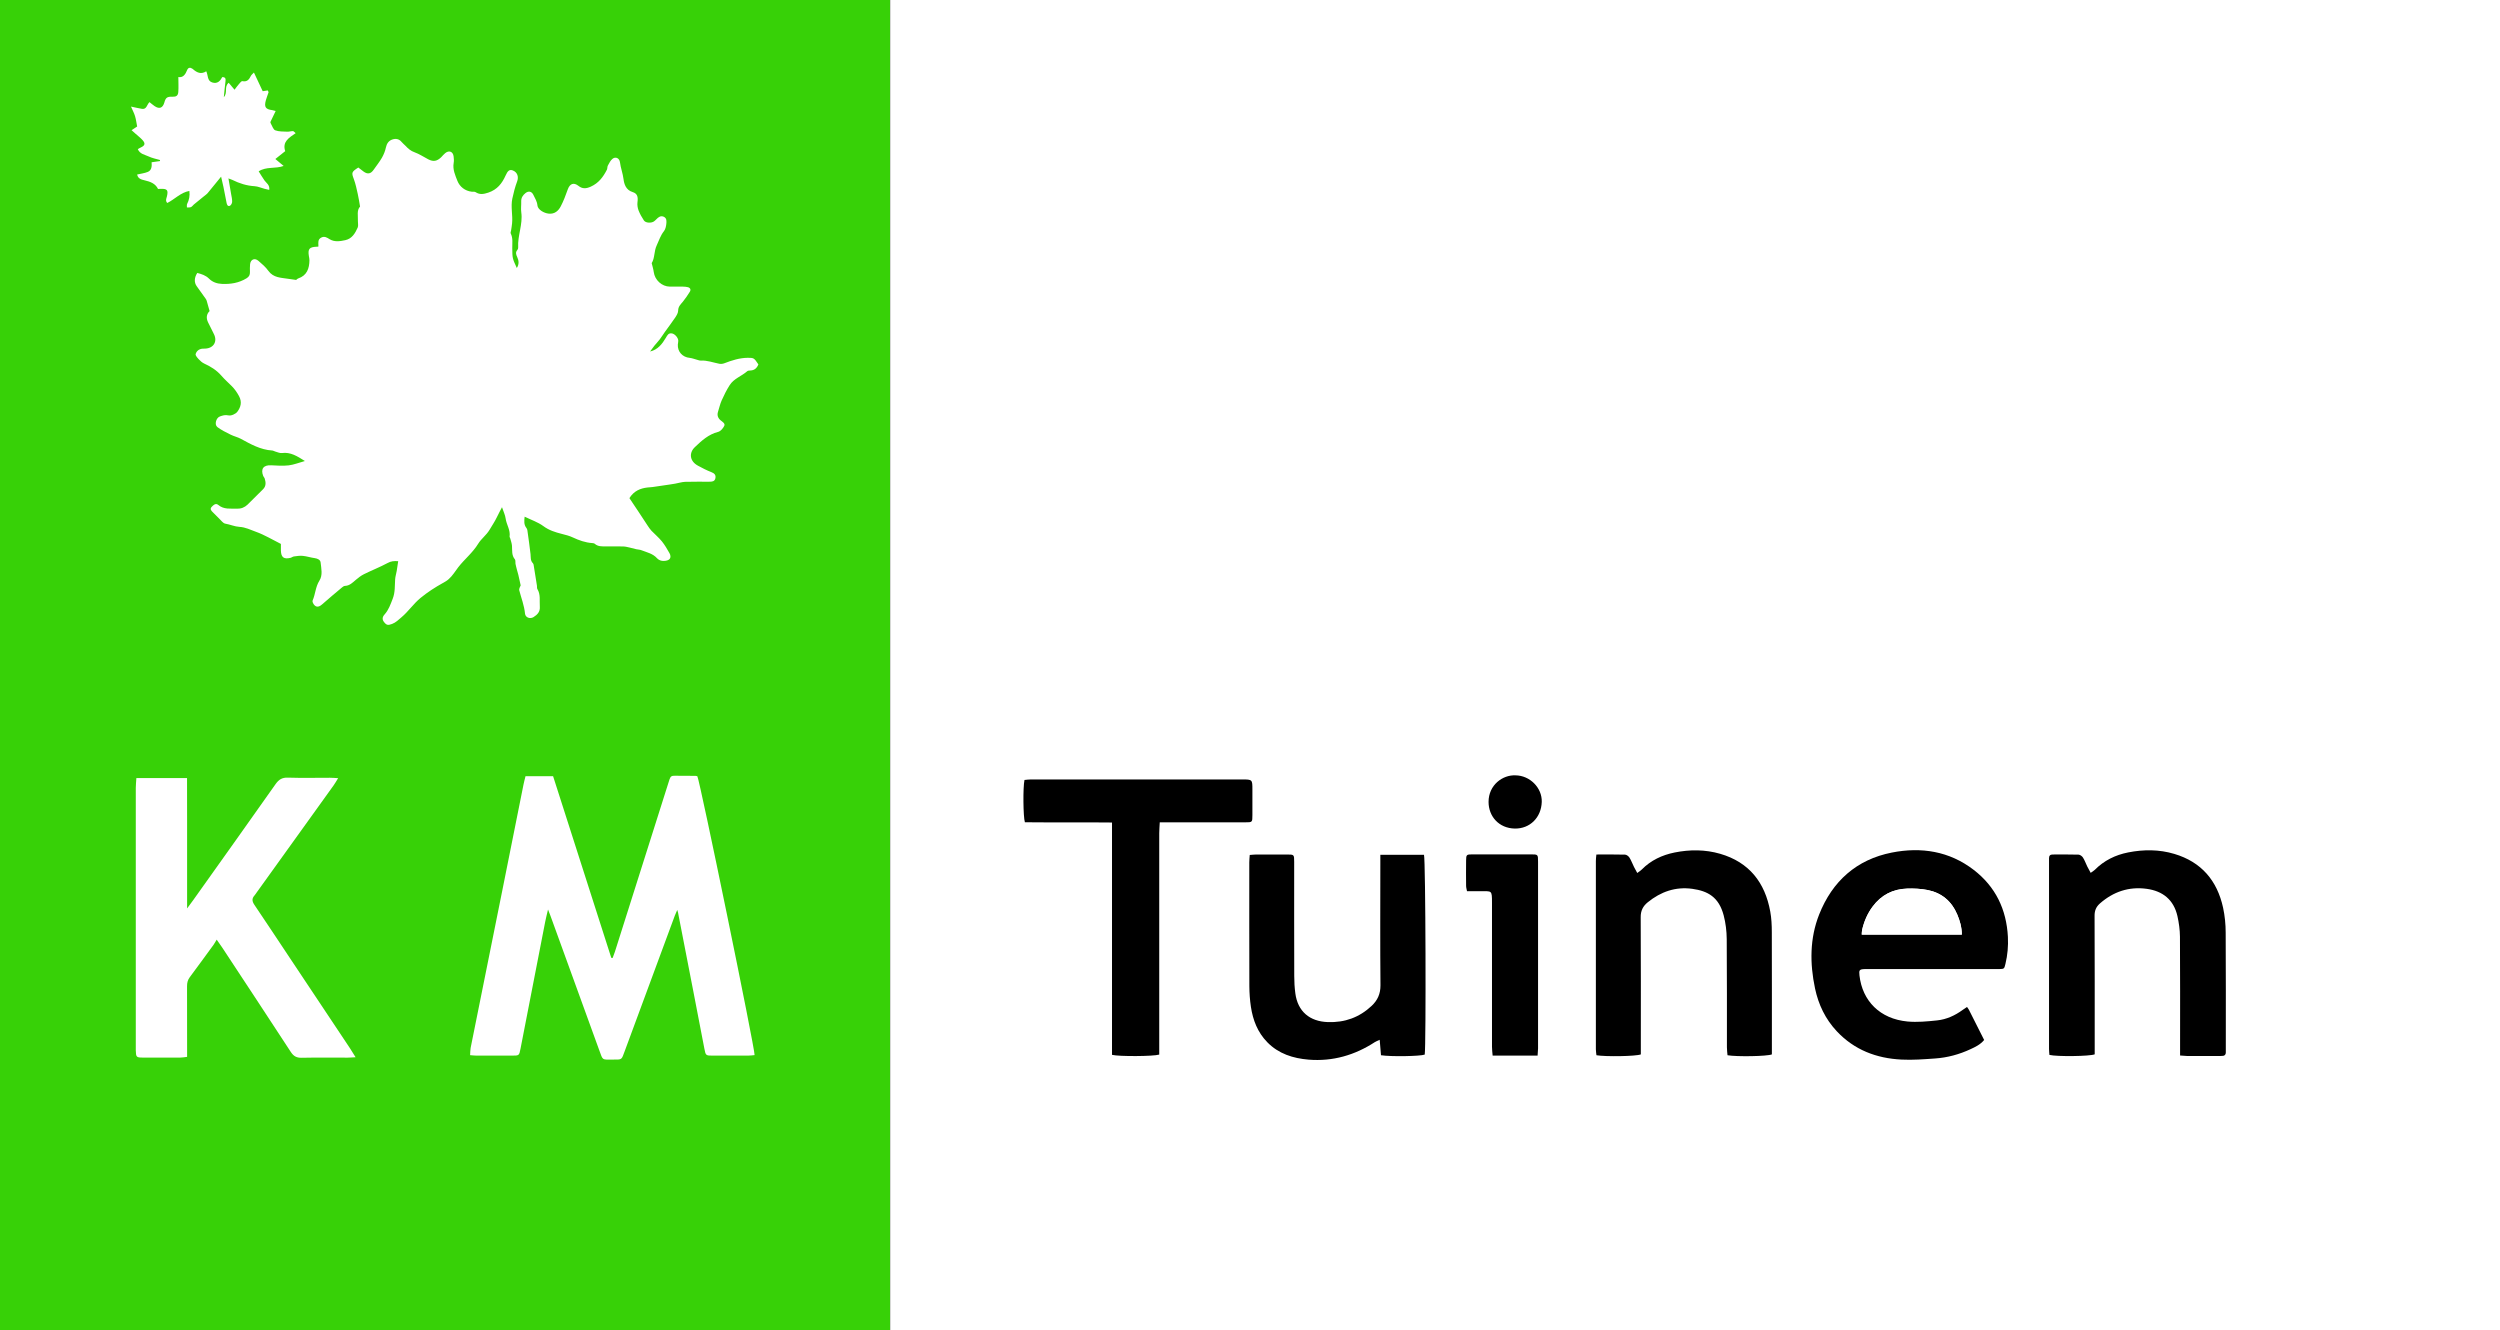
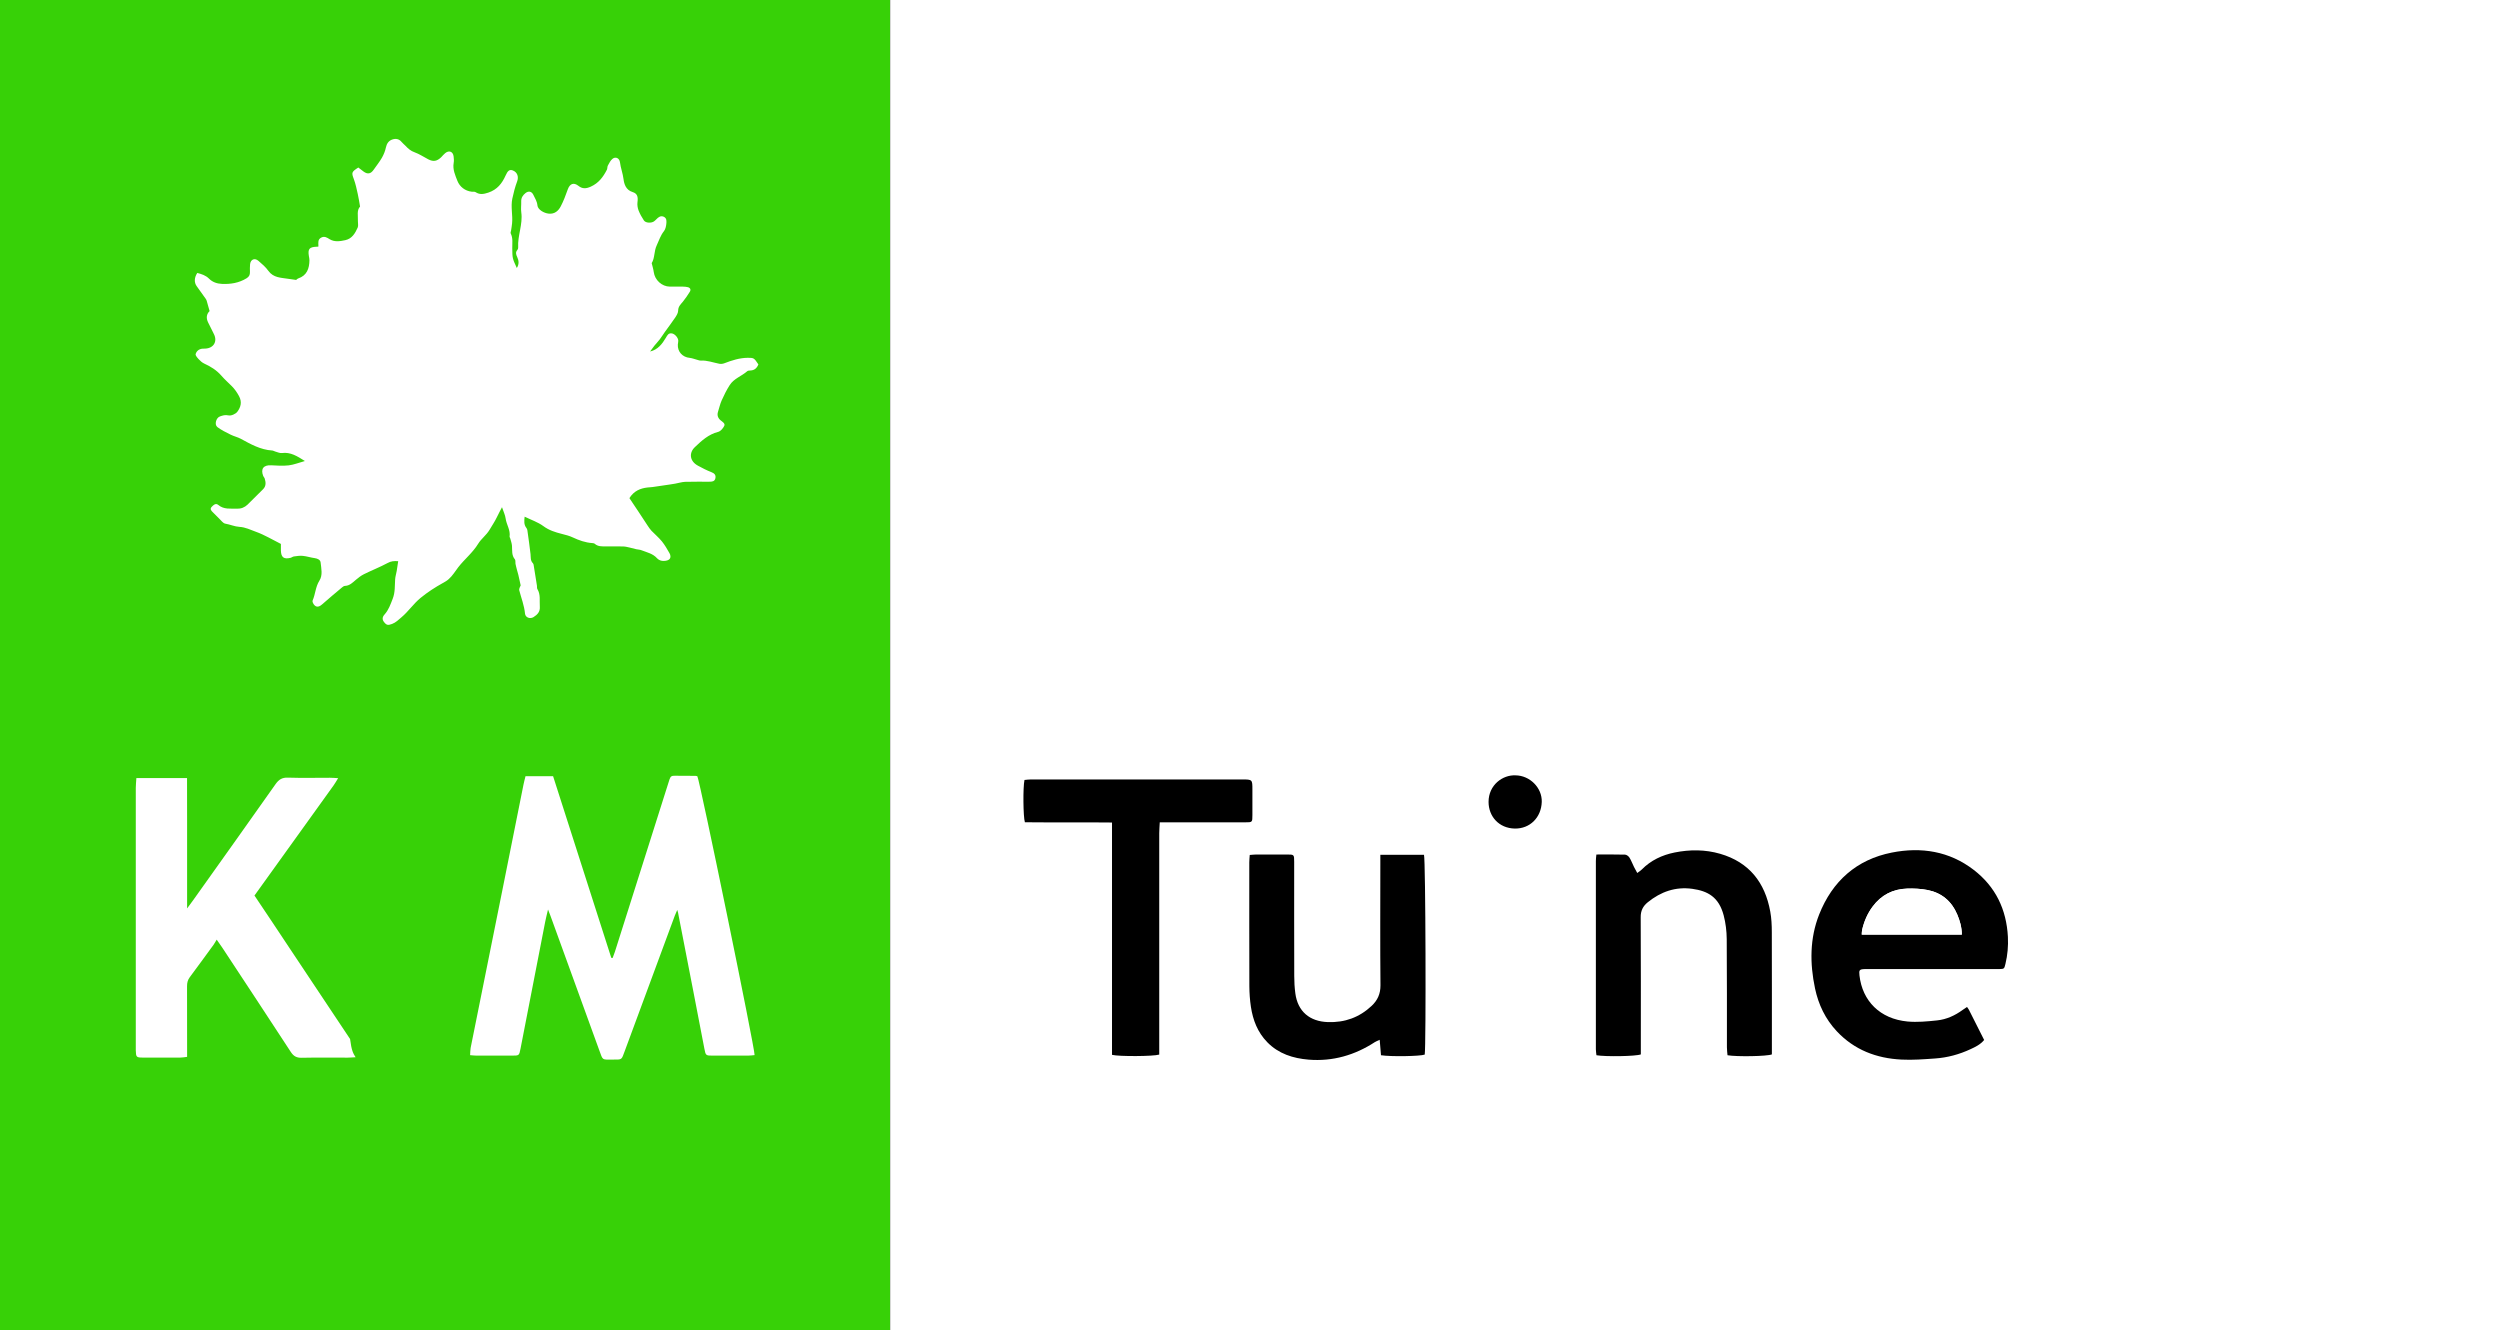
<svg xmlns="http://www.w3.org/2000/svg" version="1.1" id="Layer_1" x="0px" y="0px" width="3853.4px" height="2050.4px" viewBox="0 0 3853.4 2050.4" style="enable-background:new 0 0 3853.4 2050.4;" xml:space="preserve">
  <rect x="0" y="0" width="3853.4" height="2050.4" fill="#808080" stroke="none" />
  <style type="text/css">
	.st0{fill:#37D107;}
	.st1{fill:#FFFFFF;}
</style>
  <rect x="0" class="st0" width="1371.9" height="2050.4" />
  <rect x="1372.3" class="st1" width="2481.1" height="2050.4" />
-   <path class="st1" d="M340.8,272.3c-7.6,9.3-14,17.3-20.6,25.2c-1.9,2.2-4.5,3.9-6.8,5.8c-4.9,4-9.8,7.9-14.6,11.9  c-1.5,1.3-2.7,3.2-4.4,4c-1.9,0.8-4.2,0.5-6.3,0.6c0.1-1.8-0.4-3.9,0.3-5.4c3.1-6.1,4.5-12.4,3.5-20.1  c-13.5,2.4-22.6,12.9-34.1,18.6c-3.2-3.6-1.4-6.7-0.6-9.8c2.5-10.2,0.6-12.4-10-12c-1,0-2,0.1-3.6,0.2c-4-8.4-11.9-11.3-20.5-13.3  c-5-1.2-10.5-2.4-11.7-9c5.7-1.4,11.5-1.9,16.6-4.1c5.8-2.5,6.2-8.6,5.7-14.8c4.7-0.6,8.7-1.2,12.8-1.8c0.1-0.5,0.1-1.1,0.2-1.6  c-6-1.8-12.4-3-18-5.7c-5.6-2.7-13-3.4-16.3-11.1c1.9-1.1,3.4-2.1,5.1-2.8c5.8-2.8,6.8-5.8,2.6-10.7c-3.2-3.7-7.3-6.8-11-10.1  c-1.9-1.7-3.7-3.3-6.3-5.6c3.6-2.4,6.2-4.1,8.6-5.7c-1.1-5.6-1.7-10.8-3.2-15.8c-1.3-4.5-3.6-8.7-6.3-14.9c7.2,1.5,12.1,2.7,17,3.5  c7.2,1.1,7.4-6.4,11.5-10.4c2.7,2.1,5.1,4.3,7.8,6.1c7.5,5.1,12.7,3.1,15.2-5.7c2-7.4,4.4-9,12.6-8.7c5.5,0.2,8.3-1.5,8.8-7  c0.6-7.5,0.1-15,0.1-23.3c7.4,1.2,10.9-4.1,13.6-10.9c1.6-3.9,4.7-4.3,8.1-1.9c0.3,0.2,0.5,0.4,0.8,0.6c6,5.3,12.5,8.5,20.5,3.3  c3.1,6.3,1.2,14.6,9.2,17.2c8.1,2.6,12.4-2.4,15.5-8.3c5,0.1,5.4,2.7,5,6.1c-1,7.9-1.7,15.8-2.6,24.9c6.4-6.8,0-16.1,7.5-22.2  c2.8,3.3,5.4,6.4,9,10.7c2.5-3.3,4.5-6.1,6.7-8.6c1.6-1.8,3.9-4.9,5.4-4.6c7.3,1.5,10.4-2.6,13.1-8.1c0.8-1.6,2.4-2.8,4.7-5.2  c4.8,10.2,9.1,19.4,13.5,28.8c2.7-0.4,5.2-0.8,7.8-1.2c0.5,1.3,1.4,2.3,1.2,3c-1.3,4.1-3,8-4.1,12.1c-2.9,10.5-0.5,14,10,15.3  c1.3,0.2,2.5,0.6,5.1,1.3c-2.9,6-5.5,11.5-8.2,17.1c0.3,0.8,0.4,1.8,0.9,2.6c2.1,3.5,3.6,9,6.7,10.1c5.7,2.1,12.3,1.8,18.5,2.1  c2.9,0.1,5.8-0.9,8.8-0.9c1,0,2,1.5,4.1,3.2c-9.9,6.8-20.9,12.9-16.1,27.7c-4.6,3.7-9.4,7.5-15.2,12.1c4.6,3.9,8,6.7,12.8,10.7  c-13.1,4.7-26.6,0.6-38.5,8.3c3.1,4.9,5.9,9.7,9,14.1c2.9,4.1,8.4,6.8,7.3,14.5c-2.7-0.6-5-1.1-7.3-1.7c-5.1-1.3-10.1-3.7-15.3-4  c-12.2-0.7-23.4-4.3-34.3-9.7c-1.4-0.7-3-1.2-6-2.3c1.6,9,3,16.7,4.2,24.5c0.7,3.9,1.7,7.9,1.5,11.8c-0.1,2.1-1.9,5.4-3.7,6  c-3.3,1.2-4.4-2.2-4.9-4.8c-1.7-8.1-3.1-16.3-4.8-24.4C343.3,282.9,342.1,278.1,340.8,272.3z" />
  <g>
    <path class="st1" d="M3031.9,1552.1c-2.5,1.7-4.7,3.1-6.8,4.6c-11.8,8.6-24.9,14.6-39.3,16.1c-15.2,1.6-30.7,3.2-45.7,1.7   c-42.3-4-69.6-31.5-74-71.1c-0.9-8.3-0.1-9.4,8.1-9.7c2.7-0.1,5.3,0,8,0c63.7,0,127.3,0,191,0c2.7,0,5.3,0.1,8,0   c8.1-0.2,8.1-0.3,9.9-8c3.3-13.7,4.5-27.6,3.8-41.6c-2.2-42.3-19-77.4-52.7-103.3c-37.5-28.8-81-35.6-126.1-26.7   c-54.3,10.8-91.8,44.1-112.1,95.4c-14.6,37-14.6,75.4-6.4,114c5.3,24.9,15.9,47.3,33.5,66c27,28.8,61.3,41.8,99.8,43.7   c17.2,0.9,34.6-0.5,51.8-1.7c19.1-1.3,37.4-6.3,54.7-14.4c7.4-3.5,15-7,20.9-14.1c-7.8-15.6-15.6-31-23.4-46.4   C3034.2,1555.1,3033.2,1553.9,3031.9,1552.1z M1579.1,1202.2c-2.5,11.4-2,57,0.7,65.1c44.1,0.5,88.5-0.2,134.3,0.4   c0,120.4,0,239.4,0,358.1c10.5,2.7,63.9,2.5,72.8-0.4c0-4.2,0-8.7,0-13.3c0-109.3,0-218.5,0-327.8c0-5.2,0.5-10.4,0.8-16.9   c5,0,8.9,0,12.9,0c39.7,0,79.3,0,119,0c10.9,0,10.9-0.1,10.9-11.2c0-13,0-26,0-39c0-15.8,0-15.9-16.1-15.9   c-108.3,0-216.6,0-324.9,0C1585.9,1201.4,1582.4,1201.9,1579.1,1202.2z M3360.3,1626.9c4.6,0.3,7.9,0.7,11.1,0.7c16,0.1,32,0,48,0   c1.7,0,3.3-0.1,5-0.1c4,0,6.3-1.7,6.2-5.9c0-1.7,0-3.3,0-5c0-59.6,0.2-119.3-0.2-178.9c-0.1-12.9-1.3-26.1-4-38.7   c-9-41.8-33.5-70.5-75.1-82.9c-23.4-7-47.3-7-71.2-2.3c-19.8,3.9-37.1,12.5-51.5,26.9c-1.5,1.5-3.5,2.6-6.3,4.6   c-2.1-3.8-3.9-6.9-5.4-10.1c-2.2-4.5-3.8-9.3-6.5-13.5c-1.4-2.2-4.5-4.5-6.8-4.5c-13.3-0.4-26.7-0.2-40-0.2c-3.7,0-5.5,2-5.5,5.6   c0,1.7,0,3.3,0,5c0,96.3,0,192.6,0,288.9c0,3.2,0.4,6.4,0.6,9.4c11.5,2.8,62.2,2.2,69.8-0.9c0-3.6,0-7.6,0-11.5   c0-67.3,0.1-134.6-0.2-201.9c0-8.1,2.4-14,8.3-19.2c20.7-18.1,44.6-26.2,72-22.5c24.9,3.4,41.7,17,47.4,42   c2.3,10.3,3.8,21,3.9,31.6c0.4,56.6,0.2,113.3,0.2,169.9C3360.3,1617.5,3360.3,1621.5,3360.3,1626.9z M2127.6,1317.6   c0,5.5,0,9.8,0,14c0,62.3-0.3,124.6,0.2,186.9c0.1,13.3-4.5,23.2-13.6,31.8c-18.9,17.8-41.3,25.8-67.4,25   c-28.1-0.9-46.5-16.4-50.2-44.2c-1.2-8.9-1.6-17.9-1.7-26.9c-0.1-58.6-0.1-117.3-0.1-175.9c0-11.2-0.1-11.3-11-11.3   c-15.7-0.1-31.3,0-47,0c-3.2,0-6.5,0.4-10.5,0.7c-0.3,4.3-0.7,7.9-0.7,11.4c0,63.6-0.1,127.3,0.1,190.9c0,10.6,0.8,21.3,2.4,31.8   c3.1,20.5,10.4,39.2,25.1,54.4c17.5,18,39.8,25,63.9,27c37.2,3.1,71.2-6.8,102.3-27.2c1.8-1.2,3.9-1.9,7.2-3.4   c0.7,8.8,1.4,16.5,2,23.8c15.2,2.5,60.7,1.7,67.4-1c2.2-13.8,1.4-300.2-1.1-307.9C2173.3,1317.6,2151.4,1317.6,2127.6,1317.6z    M2460.6,1317.1c-0.4,4.4-0.8,7.3-0.8,10.2c0,96.6,0,193.3,0,289.9c0,3.2,0.6,6.3,0.9,9.2c14.3,2.4,60.7,1.7,68.4-1.3   c0-3.9,0-8.2,0-12.5c0-66.3,0.2-132.6-0.2-198.9c-0.1-10.1,3.4-17.1,10.9-23.1c20.1-16.3,42.9-24.3,68.7-20.7   c23.7,3.3,40.7,12.6,48.3,40.9c3.1,11.8,4.6,24.3,4.7,36.5c0.5,55.6,0.2,111.3,0.3,166.9c0,4.2,0.6,8.3,0.9,12.2   c14.5,2.4,60.7,1.7,68.4-1.3c0-2.9,0-6.2,0-9.5c0-59.6,0.1-119.3-0.1-178.9c0-10.6-0.5-21.4-2.4-31.8c-8.1-44.8-32.5-76-77.2-89   c-23.1-6.7-46.7-6.7-70.2-2c-19.3,3.9-36.6,12-50.7,26.3c-1.8,1.8-4,3.1-6.9,5.3c-1.9-3.6-3.5-6.4-5-9.3c-2.3-4.8-4.2-9.9-7-14.4   c-1.4-2.2-4.4-4.5-6.8-4.6C2490.4,1316.8,2476.1,1317.1,2460.6,1317.1z M2370,1627.1c0.2-4.5,0.5-7.8,0.5-11c0-19.7,0-39.3,0-59   c0-76.3,0-152.6,0-228.8c0-11.2-0.1-11.2-11-11.3c-30,0-60-0.1-90,0c-9.4,0-9.8,0.4-9.9,9.4c-0.1,13-0.1,26,0,39   c0,2.5,0.8,5,1.4,8.4c7.3,0,13.9,0,20.5,0c17.8,0.1,18-2.2,18,17.9c-0.1,74,0,147.9,0,221.9c0,4.5,0.7,8.9,1,13.6   C2324.2,1627.1,2346.4,1627.1,2370,1627.1z M2335.9,1195.1c-19.6-1-41.5,14.7-41.5,40.9c0,22.2,15.8,40.6,40.4,41.1   c23.4,0.5,40.8-16.9,41.6-41C2377.1,1214.2,2357.9,1195.1,2335.9,1195.1z" />
    <path d="M3031.9,1552.1c1.2,1.8,2.3,3.1,3,4.5c7.8,15.4,15.6,30.8,23.4,46.4c-5.9,7.1-13.5,10.7-20.9,14.1   c-17.3,8.1-35.7,13.1-54.7,14.4c-17.2,1.2-34.6,2.6-51.8,1.7c-38.6-1.9-72.8-14.9-99.8-43.7c-17.5-18.7-28.2-41-33.5-66   c-8.1-38.6-8.2-77,6.4-114c20.3-51.3,57.7-84.7,112.1-95.4c45.1-8.9,88.6-2.2,126.1,26.7c33.7,25.9,50.5,61,52.7,103.3   c0.7,14.1-0.5,27.9-3.8,41.6c-1.9,7.7-1.8,7.8-9.9,8c-2.7,0.1-5.3,0-8,0c-63.7,0-127.3,0-191,0c-2.7,0-5.3-0.1-8,0   c-8.2,0.3-9,1.5-8.1,9.7c4.4,39.5,31.7,67.1,74,71.1c15.1,1.4,30.6-0.1,45.7-1.7c14.4-1.5,27.5-7.5,39.3-16.1   C3027.3,1555.2,3029.4,1553.8,3031.9,1552.1z M3023.9,1440.6c-0.1-11.8-3.1-21.5-7.1-31.1c-8.7-20.5-24-33.4-45.7-37.7   c-10.3-2-21.2-2.5-31.7-2.2c-21.8,0.7-39.8,9.9-52.9,27.6c-8.1,10.8-13.3,23-16.3,36.1c-0.5,2.1-0.4,4.4-0.6,7.2   C2921.1,1440.6,2971.8,1440.6,3023.9,1440.6z" />
    <path d="M1579.1,1202.2c3.2-0.3,6.8-0.8,10.3-0.8c108.3,0,216.6,0,324.9,0c16.1,0,16.1,0.1,16.1,15.9c0,13,0,26,0,39   c0,11.2-0.1,11.2-10.9,11.2c-39.7,0-79.3,0-119,0c-3.9,0-7.8,0-12.9,0c-0.3,6.4-0.8,11.6-0.8,16.9c0,109.3,0,218.5,0,327.8   c0,4.6,0,9.2,0,13.3c-8.9,2.8-62.2,3.1-72.8,0.4c0-118.7,0-237.7,0-358.1c-45.8-0.5-90.2,0.1-134.3-0.4   C1577.1,1259.2,1576.6,1213.6,1579.1,1202.2z" />
-     <path d="M3360.3,1626.9c0-5.5,0-9.4,0-13.4c0-56.6,0.2-113.3-0.2-169.9c-0.1-10.5-1.6-21.3-3.9-31.6c-5.7-25-22.4-38.6-47.4-42   c-27.4-3.7-51.3,4.4-72,22.5c-5.9,5.2-8.4,11.1-8.3,19.2c0.3,67.3,0.2,134.6,0.2,201.9c0,4,0,7.9,0,11.5   c-7.6,3.1-58.3,3.7-69.8,0.9c-0.2-2.9-0.6-6.1-0.6-9.4c0-96.3,0-192.6,0-288.9c0-1.7,0-3.3,0-5c0-3.7,1.8-5.6,5.5-5.6   c13.3,0,26.7-0.2,40,0.2c2.4,0.1,5.5,2.4,6.8,4.5c2.7,4.2,4.3,9,6.5,13.5c1.6,3.2,3.3,6.3,5.4,10.1c2.7-2,4.7-3,6.3-4.6   c14.3-14.4,31.7-23,51.5-26.9c23.9-4.7,47.8-4.7,71.2,2.3c41.6,12.4,66,41.1,75.1,82.9c2.7,12.6,4,25.7,4,38.7   c0.4,59.6,0.2,119.3,0.2,178.9c0,1.7-0.1,3.3,0,5c0.1,4.3-2.2,6-6.2,5.9c-1.7,0-3.3,0.1-5,0.1c-16,0-32,0-48,0   C3368.1,1627.6,3364.9,1627.2,3360.3,1626.9z" />
    <path d="M2127.6,1317.6c23.8,0,45.6,0,67.3,0c2.5,7.7,3.3,294.1,1.1,307.9c-6.7,2.6-52.2,3.4-67.4,1c-0.6-7.3-1.3-15-2-23.8   c-3.3,1.5-5.4,2.3-7.2,3.4c-31.1,20.3-65.1,30.2-102.3,27.2c-24-2-46.4-9-63.9-27c-14.8-15.2-22-34-25.1-54.4   c-1.6-10.5-2.3-21.2-2.4-31.8c-0.2-63.6-0.1-127.3-0.1-190.9c0-3.6,0.4-7.1,0.7-11.4c4.1-0.3,7.3-0.7,10.5-0.7   c15.7-0.1,31.3-0.1,47,0c10.9,0,11,0.1,11,11.3c0,58.6-0.1,117.3,0.1,175.9c0,9,0.5,18,1.7,26.9c3.7,27.8,22.1,43.3,50.2,44.2   c26.1,0.9,48.4-7.2,67.4-25c9.1-8.6,13.7-18.5,13.6-31.8c-0.6-62.3-0.2-124.6-0.2-186.9C2127.6,1327.4,2127.6,1323.1,2127.6,1317.6   z" />
    <path d="M2460.6,1317.1c15.6,0,29.9-0.2,44.2,0.2c2.4,0.1,5.4,2.4,6.8,4.6c2.8,4.5,4.6,9.6,7,14.4c1.4,2.9,3,5.7,5,9.3   c2.9-2.2,5.1-3.5,6.9-5.3c14.1-14.3,31.4-22.4,50.7-26.3c23.5-4.7,47.1-4.7,70.2,2c44.7,13,69.1,44.2,77.2,89   c1.9,10.4,2.4,21.2,2.4,31.8c0.2,59.6,0.1,119.3,0.1,178.9c0,3.3,0,6.6,0,9.5c-7.6,3-53.9,3.8-68.4,1.3c-0.3-3.9-0.9-8-0.9-12.2   c-0.1-55.6,0.2-111.3-0.3-166.9c-0.1-12.2-1.6-24.7-4.7-36.5c-7.5-28.4-24.6-37.6-48.3-40.9c-25.8-3.6-48.6,4.4-68.7,20.7   c-7.5,6.1-11,13.1-10.9,23.1c0.4,66.3,0.2,132.6,0.2,198.9c0,4.3,0,8.6,0,12.5c-7.7,3-54.1,3.7-68.4,1.3c-0.3-2.8-0.9-6-0.9-9.2   c-0.1-96.6-0.1-193.3,0-289.9C2459.7,1324.4,2460.2,1321.5,2460.6,1317.1z" />
-     <path d="M2370,1627.1c-23.6,0-45.8,0-69.3,0c-0.4-4.7-1-9.2-1-13.6c-0.1-74-0.1-147.9,0-221.9c0-20.1-0.2-17.8-18-17.9   c-6.6,0-13.2,0-20.5,0c-0.6-3.3-1.4-5.8-1.4-8.4c-0.1-13-0.2-26,0-39c0.1-8.9,0.6-9.4,9.9-9.4c30-0.1,60-0.1,90,0   c10.9,0,11,0.1,11,11.3c0,76.3,0,152.6,0,228.8c0,19.7,0,39.3,0,59C2370.5,1619.3,2370.2,1622.6,2370,1627.1z" />
    <path d="M2335.9,1195.1c22,0.1,41.2,19.1,40.5,41c-0.8,24.1-18.3,41.4-41.6,41c-24.6-0.5-40.4-18.9-40.4-41.1   C2294.4,1209.8,2316.4,1194.1,2335.9,1195.1z" />
    <path class="st1" d="M3023.9,1440.6c-52.1,0-102.8,0-154.3,0c0.2-2.9,0.1-5.1,0.6-7.2c3-13.1,8.2-25.3,16.3-36.1   c13.2-17.7,31.1-26.9,52.9-27.6c10.5-0.4,21.4,0.1,31.7,2.2c21.7,4.3,37.1,17.2,45.7,37.7   C3020.8,1419.1,3023.8,1428.9,3023.9,1440.6z" />
  </g>
  <path class="st1" d="M1152.6,551.5c-12.6,0.1-24.4,3.9-36.1,8.4c-2.3,0.9-5.3,1.3-7.7,0.8c-9.5-1.8-18.7-5.5-28.7-4.9  c-1.9,0.1-3.8-0.8-5.8-1.3c-3.8-1-7.5-2.5-11.3-2.9c-11-1-18.9-9.6-18.2-20.6c0.1-2,0.8-4,0.7-5.9c-0.2-4.7-5.5-10.6-9.9-11.2  c-5.3-0.8-6.9,2.7-9.3,6.8c-5.6,9.5-12.5,18.4-24.3,21.1c2.2-3,4.4-6.1,6.7-9c2.7-3.3,5.7-6.4,8.3-9.8c2.8-3.6,5.1-7.6,7.8-11.3  c5.3-7.4,10.9-14.7,16-22.3c2.1-3.2,4.5-7.1,4.5-10.8c0.1-6.2,3.9-9.5,7.3-13.6c3.9-4.8,7.4-10,10.7-15.3c2-3.2,0.7-6-2.9-7  c-2.5-0.7-5.3-0.8-7.9-0.9c-6.7-0.1-13.3,0-20,0c-12.4-0.1-23.2-10.2-24.8-22.4c-0.6-4.5-2-8.8-3.2-13.8c5-7.9,3.4-18.4,7.8-27.5  c3.5-7.4,5.8-15.2,11.1-21.8c2.2-2.8,3.2-7.1,3.6-10.8c0.4-4.1,1.1-9.1-3.9-11.4c-4.7-2.1-8.3,0.6-11.4,3.9  c-1.2,1.2-2.4,2.4-3.7,3.3c-4.4,2.9-12.8,2.5-15.5-1.5c-3.3-4.9-6.2-10.2-8.3-15.6c-1.4-3.8-2.1-8.4-1.6-12.4  c1.1-8.4-0.1-13.5-7.6-15.8c-10.4-3.2-13-12.6-13.9-19.9c-1.1-8.9-4.4-17.2-5.5-26c-0.8-6.3-6.7-9.2-11.5-5.3  c-3.1,2.5-5.1,6.6-7.1,10.3c-1.1,1.9-0.6,4.7-1.6,6.6c-5.7,11.1-12.6,20.5-24.8,26c-7.3,3.3-13,3.6-19.1-1.3  c-7.2-5.6-13.1-3.4-16.3,5.4c-3.2,8.9-6.5,18-10.9,26.3c-3.6,6.9-9.4,12.1-18.4,11.2c-7.6-0.7-16.9-6.3-17.5-12.6  c-0.6-6.4-3.8-11.2-6.3-16.4c-2.6-5.4-7.4-6.4-12.1-2.7c-4,3.2-6.8,7.2-6.6,12.8c0.2,5.7-0.7,11.4,0.1,17  c2.6,18.4-5.9,35.8-4.8,54.1c0.1,1.2-0.4,2.8-1.2,3.7c-3.2,3.7-2.2,6.9-0.3,11c2.5,5.3,3.2,11-0.6,16.9c-6.9-15.1-6.8-15.1-7-30.7  c-0.1-7.6,1.3-15.3-2.4-22.6c-0.6-1.2,0.4-3.1,0.6-4.7c0.5-3.6,1.2-7.1,1.5-10.7c1.3-12.7-2.3-25.6,0.4-38.3  c1.9-8.9,4.2-17.9,7.4-26.4c2.7-7.1,0.5-14.2-6.7-17c-5-1.9-7.8,0.4-11.1,7.9c-5.4,12.1-12.9,21.7-26.6,26.3  c-7.3,2.4-13.1,3.5-19.6-0.7c-1.5-1-3.9-0.5-5.9-0.7c-10.6-1.2-18.6-7.8-22.1-16.6c-3.3-8.5-7.6-17.7-5.8-27.8  c0.6-3.2,0.3-6.7-0.1-10c-0.9-7.5-7-9.9-12.9-5.1c-2.3,1.8-4.2,4.3-6.3,6.4c-6.5,6.2-12,7.2-19.8,3.2c-7-3.6-13.7-8.2-21-10.8  c-6.1-2.1-10.2-5.8-14.3-10.2c-1.8-1.9-4-3.5-5.7-5.6c-3.9-4.9-9-5.8-14.4-4c-5.7,1.9-8.7,6.3-10,12.5c-1.1,5.4-3.3,10.7-6,15.5  c-3.7,6.5-8.5,12.4-12.8,18.6c-4.5,6.5-9.4,7.4-15.6,2.8c-2.8-2.1-5.6-4.3-8.1-6.2c-10.7,7-10.6,7.9-6.8,18.1  c2.7,7.3,4.3,15.2,6,22.8c1.4,6,2.2,12,3.5,19.3c-5.3,5.7-3,14.3-3.3,22.5c-0.1,3.3,0.9,7-0.3,9.8c-3.9,8.8-8.8,17.3-19.2,19.5  c-8,1.7-16.4,3.2-24.1-1.5c-4-2.5-7.8-5.1-12.9-2.5c-5.4,2.8-4.5,7.5-4.4,12.2c0,0.6,0,1.2-0.1,1.8c-0.9,0-1.9,0-2.8,0.1  c-11.1,0.5-13.5,3.5-11.8,14.2c0.4,2.2,0.9,4.5,0.9,6.7c-0.2,12.7-3.8,23.4-17.3,28c-1.7,0.6-3.1,2.3-3.1,2.3  c-5.4-0.7-9.1-1.2-12.7-1.8c-10.9-1.7-22.4-1.5-30.1-12.1c-4.2-5.9-9.9-10.8-15.5-15.6c-5.7-4.9-12-2.2-12.8,5.3  c-0.4,4-0.3,8-0.2,12c0.1,4.3-1.2,7.2-5.3,9.7c-11.8,7.2-24.5,9.2-38,8.6c-7.7-0.3-14.6-2.9-19.7-8c-5.3-5.3-11.6-7.1-18.2-8.9  c-4.7,7.3-5,14.7-0.9,20.4c4.6,6.4,9.2,12.8,13.8,19.3c0.8,1.1,1.4,2.3,1.7,3.5c1.5,4.9,2.8,9.9,4.4,15.6  c-4.8,4.6-5.6,10.8-2.3,17.5c3,6.2,6.3,12.3,9.2,18.5c5.3,11.1-0.8,21.1-13.2,21.8c-1.7,0.1-3.3,0-5,0.2c-5.2,0.5-9,3.8-10.2,8.3  c-0.6,2.1,2.6,5.6,4.7,7.9c2.4,2.6,5.3,5.2,8.5,6.7c10.1,4.6,19.1,10.2,26.5,18.7c5,5.8,10.8,10.9,16.2,16.3  c4.4,4.5,7.8,9.4,10.9,15.1c5.1,9.3,2.6,17.2-2.5,24.1c-2.6,3.5-9.5,6.6-13.6,5.7c-5.2-1.2-9.1,0.1-13.3,1.6  c-6,2.1-8.8,12.7-3.9,16.4c6.2,4.7,13.5,8.2,20.5,11.7c5,2.5,10.6,3.7,15.5,6.3c15.3,8.3,30.4,17,48.5,18.1c1.6,0.1,3.1,1.2,4.7,1.6  c3.5,0.9,7.1,2.8,10.4,2.3c13.2-1.7,23.2,4.7,35.3,12.3c-9.4,2.6-17.1,5.8-25,6.7c-8.9,1-18,0.4-26.9-0.1  c-11.9-0.7-16.7,5.5-12.3,16.6c0.5,1.2,1.7,2.2,2.1,3.4c1.9,5.9,2.6,11.8-2.3,16.8c-8,8-16,16-24.1,23.9c-4.5,4.3-9.9,6.4-16.3,6.2  c-9.9-0.4-20,1.5-28.6-5.7c-4.2-3.5-7.6,0.1-10.3,2.9c-3.2,3.3-0.6,6,1.9,8.4c3.3,3.3,6.5,6.7,9.9,9.9c2.9,2.7,5.7,6.9,9,7.5  c7.5,1.3,14.8,4.6,21.9,5c9.4,0.5,17.2,4.6,25.3,7.5c13.2,4.7,25.5,12.2,38.7,18.8c0,3.6-0.1,6.9,0,10.2  c0.3,10.4,4.4,13.7,14.6,11.3c1.9-0.4,3.6-2,5.5-2.2c4.5-0.6,9.2-1.4,13.7-0.9c6.2,0.6,12.2,2.7,18.4,3.5c4.5,0.6,8.6,2.7,9,6.6  c1,9.4,3.6,19.6-1.9,28.2c-6,9.5-6.1,20.7-10.4,30.5c-0.4,1,0,2.7,0.5,3.8c3.4,6.8,8.3,7.4,14.1,2.2c10.1-8.9,20.5-17.6,30.9-26.3  c1.2-1,2.9-2.2,4.3-2.2c7.4-0.3,11.9-5.2,17-9.5c3.8-3.2,7.8-6.3,12.2-8.5c12.1-6,24.7-10.9,36.6-17.3c5.1-2.8,9.7-3.3,16.3-2.8  c-0.8,5.5-1.5,10.3-2.3,15.1c-0.7,4.2-2.1,8.4-2.4,12.7c-0.7,10.1,0.2,20-3.8,30.2c-3.4,8.7-6.2,17.1-12.5,24.1  c-3.7,4.1-3.8,7.9-0.9,11.6c4,5.2,6.3,5.3,12.5,3c5.9-2.2,9.8-6.4,14.4-10.2c10.8-9.1,18.6-21,29.6-30c10.8-8.8,22.2-16.2,34.3-22.9  c3.1-1.7,6.3-3.5,8.9-5.9c6-5.2,10-12.2,14.8-18.4c9.7-12.5,22.3-22.4,30.7-36.2c4.7-7.7,12.5-13.1,17.4-21.3  c3.8-6.5,8.1-12.7,11.4-19.6c2.3-4.9,4.9-9.6,7.9-15.4c2.3,6.9,4.9,12,5.6,17.4c1.3,9.5,7.6,17.8,6.1,27.9c-0.1,0.8,0.8,1.8,1,2.8  c1,3.8,2.4,7.5,2.7,11.4c0.5,7.2-0.8,14.6,4.5,20.9c1.2,1.5,0.5,4.5,0.9,6.8c0.6,3.2,1.5,6.3,2.3,9.5c0.7,2.5,1.5,5,2.1,7.6  c1.2,5,2.2,10,3.6,16.2c-0.5,1.6-2.9,5-2.2,7.6c3.1,12,7.7,23.4,8.9,36c0.6,6,7.8,8.6,13.1,5.3c5.9-3.7,10.3-8.2,9.7-16  c-0.7-9.2,1.5-18.7-3.8-27.3c-0.8-1.3-0.4-3.3-0.6-4.9c-1.7-10.7-3.4-21.4-5.1-32c-0.2-1-0.4-2.1-1.1-2.8c-4.1-4-3.2-9.1-3.7-14  c-1.4-12.4-3.2-24.7-4.9-37c-0.2-1.3-0.8-2.6-1.6-3.6c-3.9-5-3.3-10.5-2.6-17.2c10.2,5,20.5,8.4,28.8,14.5  c8.9,6.6,18.5,9.5,28.7,12.1c5.7,1.4,11.5,2.9,16.8,5.4c9.6,4.5,19.4,8,30.1,8.7c1.3,0.1,2.8,0.3,3.7,1.1c5,4.4,11.1,4,17.1,4  c9,0,18-0.1,27,0.1c3.2,0.1,6.5,1,9.7,1.7c3.5,0.8,6.9,1.8,10.4,2.6c2.6,0.6,5.3,0.5,7.7,1.5c8.4,3.3,17.6,5.1,24.1,12.4  c1.9,2.1,5.1,3.7,7.9,4c3.4,0.3,7.5,0,10.2-1.8c3.4-2.2,3.1-6.7,1.1-10c-3.6-6.3-7.2-12.6-11.7-18.2c-4.8-5.9-10.8-10.9-16.1-16.4  c-2.2-2.4-4.1-5.1-5.9-7.9c-4.7-7.1-9.3-14.2-14-21.3c-4.7-7.1-9.5-14.2-14.1-21.1c7.1-11.2,16.8-15.1,27.9-16.4  c2.6-0.3,5.3-0.3,7.9-0.7c8.6-1.2,17.3-2.5,25.9-3.8c2.9-0.4,5.9-0.9,8.8-1.4c5.2-0.9,10.3-2.6,15.5-2.8c12.3-0.4,24.7-0.1,37-0.2  c4.1,0,8.4-0.1,9.5-5.2c1.1-5-1.3-7.7-6.3-9.6c-7-2.7-13.8-6.2-20.4-9.8c-13.3-7.1-14.1-20-4.9-28.7c10.5-10,21-19.7,35.9-23.5  c3.8-1,7.6-5.5,9.4-9.3c1.7-3.6-2.5-6-5.5-8.4c-4-3.2-5.9-7.7-4.2-13.1c1.9-5.9,3.2-12.1,5.7-17.7c3.6-8.1,7.6-16.1,12.4-23.6  c6.4-10.1,18.4-13.8,27-21.4c1.1-1,3.1-1,4.8-1.1c6.5-0.2,10.2-3.9,12.4-9.4C1162.2,551.7,1162.1,551.5,1152.6,551.5z" />
  <path class="st1" d="M1163.1,1626.3c-3.3,0.3-6.9,0.8-10.4,0.8c-18,0.1-36,0.1-54,0c-10.7,0-11-0.1-13-10.7  c-5.7-29.1-11.2-58.1-16.8-87.2c-7.9-40.8-15.8-81.6-23.8-122.5c-0.2-0.9-0.5-1.8-1.2-4.2c-1.6,3.7-2.8,6.2-3.8,8.9  c-25.6,69.3-51.2,138.7-76.9,208c-5.6,15-3.7,13.8-19.8,13.8c-15.6,0-14,1.5-19.6-14c-25.2-69.1-50.2-138.3-75.3-207.5  c-0.9-2.5-1.9-4.9-3.8-9.8c-1.8,7.6-3.2,13.1-4.3,18.6c-12.7,65.3-25.4,130.6-38.1,195.9c-2.1,10.6-2.1,10.7-12.9,10.7  c-18.3,0.1-36.7,0-55,0c-2.9,0-5.8-0.4-9.8-0.7c0.3-4.1,0.2-7.7,0.8-11.1c16.2-80.9,32.5-161.7,48.8-242.6  c10.9-54.5,21.8-108.9,32.7-163.4c0.8-4.2,2-8.3,3.1-12.9c14.2,0,27.7,0,42.5,0c29.9,93.2,59.8,186.6,89.7,280  c0.7,0.1,1.4,0.2,2.1,0.2c1.2-3.2,2.4-6.4,3.5-9.6c26.9-85,53.8-170.1,80.8-255.1c6.2-19.6,3.2-15.7,22.5-16.1c7-0.1,14,0,21,0.1  c1,0,1.9,0.4,2.8,0.7C1078.9,1204.1,1163.6,1616,1163.1,1626.3z" />
-   <path class="st1" d="M548.1,1629.6c-5.9,0.3-9.2,0.6-12.4,0.6c-23.7,0-47.3-0.3-71,0.2c-7.6,0.1-12.1-2.4-16.3-8.7  c-35.1-53.9-70.6-107.5-105.9-161.2c-2.2-3.3-4.5-6.4-8.5-12.2c-2.1,3.5-3.3,5.8-4.8,7.9c-12.2,16.7-24.3,33.4-36.7,50  c-3.2,4.3-4.2,8.7-4.2,13.9c0.1,32,0.1,64,0.1,96c0,4,0,7.9,0,12.9c-4,0.5-7.2,1.1-10.3,1.1c-19.3,0.1-38.7,0.1-58,0  c-9.9,0-10.5-0.8-10.8-11c0-1.7,0-3.3,0-5c0-133.3,0-266.5,0-399.8c0-4.9,0.6-9.7,0.9-15c26.3,0,51.5,0,78.1,0  c0,22.4,0.1,44.3,0.1,66.2c0,22,0,44,0,66c0,22,0,44,0,68.7c4-5.4,6.7-8.9,9.2-12.5c42.5-59.7,85.1-119.4,127.3-179.3  c5-7,10.1-10.1,18.8-9.8c21.6,0.7,43.3,0.2,65,0.2c3.5,0,7,0.3,12.5,0.6c-3,4.8-4.8,8.2-7.1,11.3c-39.4,54.9-78.9,109.8-118.4,164.8  c-1.2,1.6-2.2,3.4-3.5,4.8c-4.2,4.7-3.7,8.9-0.2,14.2c18.5,27.3,36.6,54.9,54.9,82.3c30.8,46.3,61.7,92.6,92.5,138.9  C541.9,1619.5,544.2,1623.4,548.1,1629.6z" />
+   <path class="st1" d="M548.1,1629.6c-5.9,0.3-9.2,0.6-12.4,0.6c-23.7,0-47.3-0.3-71,0.2c-7.6,0.1-12.1-2.4-16.3-8.7  c-35.1-53.9-70.6-107.5-105.9-161.2c-2.2-3.3-4.5-6.4-8.5-12.2c-2.1,3.5-3.3,5.8-4.8,7.9c-12.2,16.7-24.3,33.4-36.7,50  c-3.2,4.3-4.2,8.7-4.2,13.9c0.1,32,0.1,64,0.1,96c0,4,0,7.9,0,12.9c-4,0.5-7.2,1.1-10.3,1.1c-19.3,0.1-38.7,0.1-58,0  c-9.9,0-10.5-0.8-10.8-11c0-1.7,0-3.3,0-5c0-133.3,0-266.5,0-399.8c0-4.9,0.6-9.7,0.9-15c26.3,0,51.5,0,78.1,0  c0,22.4,0.1,44.3,0.1,66.2c0,22,0,44,0,66c0,22,0,44,0,68.7c4-5.4,6.7-8.9,9.2-12.5c42.5-59.7,85.1-119.4,127.3-179.3  c5-7,10.1-10.1,18.8-9.8c21.6,0.7,43.3,0.2,65,0.2c3.5,0,7,0.3,12.5,0.6c-3,4.8-4.8,8.2-7.1,11.3c-39.4,54.9-78.9,109.8-118.4,164.8  c-1.2,1.6-2.2,3.4-3.5,4.8c18.5,27.3,36.6,54.9,54.9,82.3c30.8,46.3,61.7,92.6,92.5,138.9  C541.9,1619.5,544.2,1623.4,548.1,1629.6z" />
</svg>